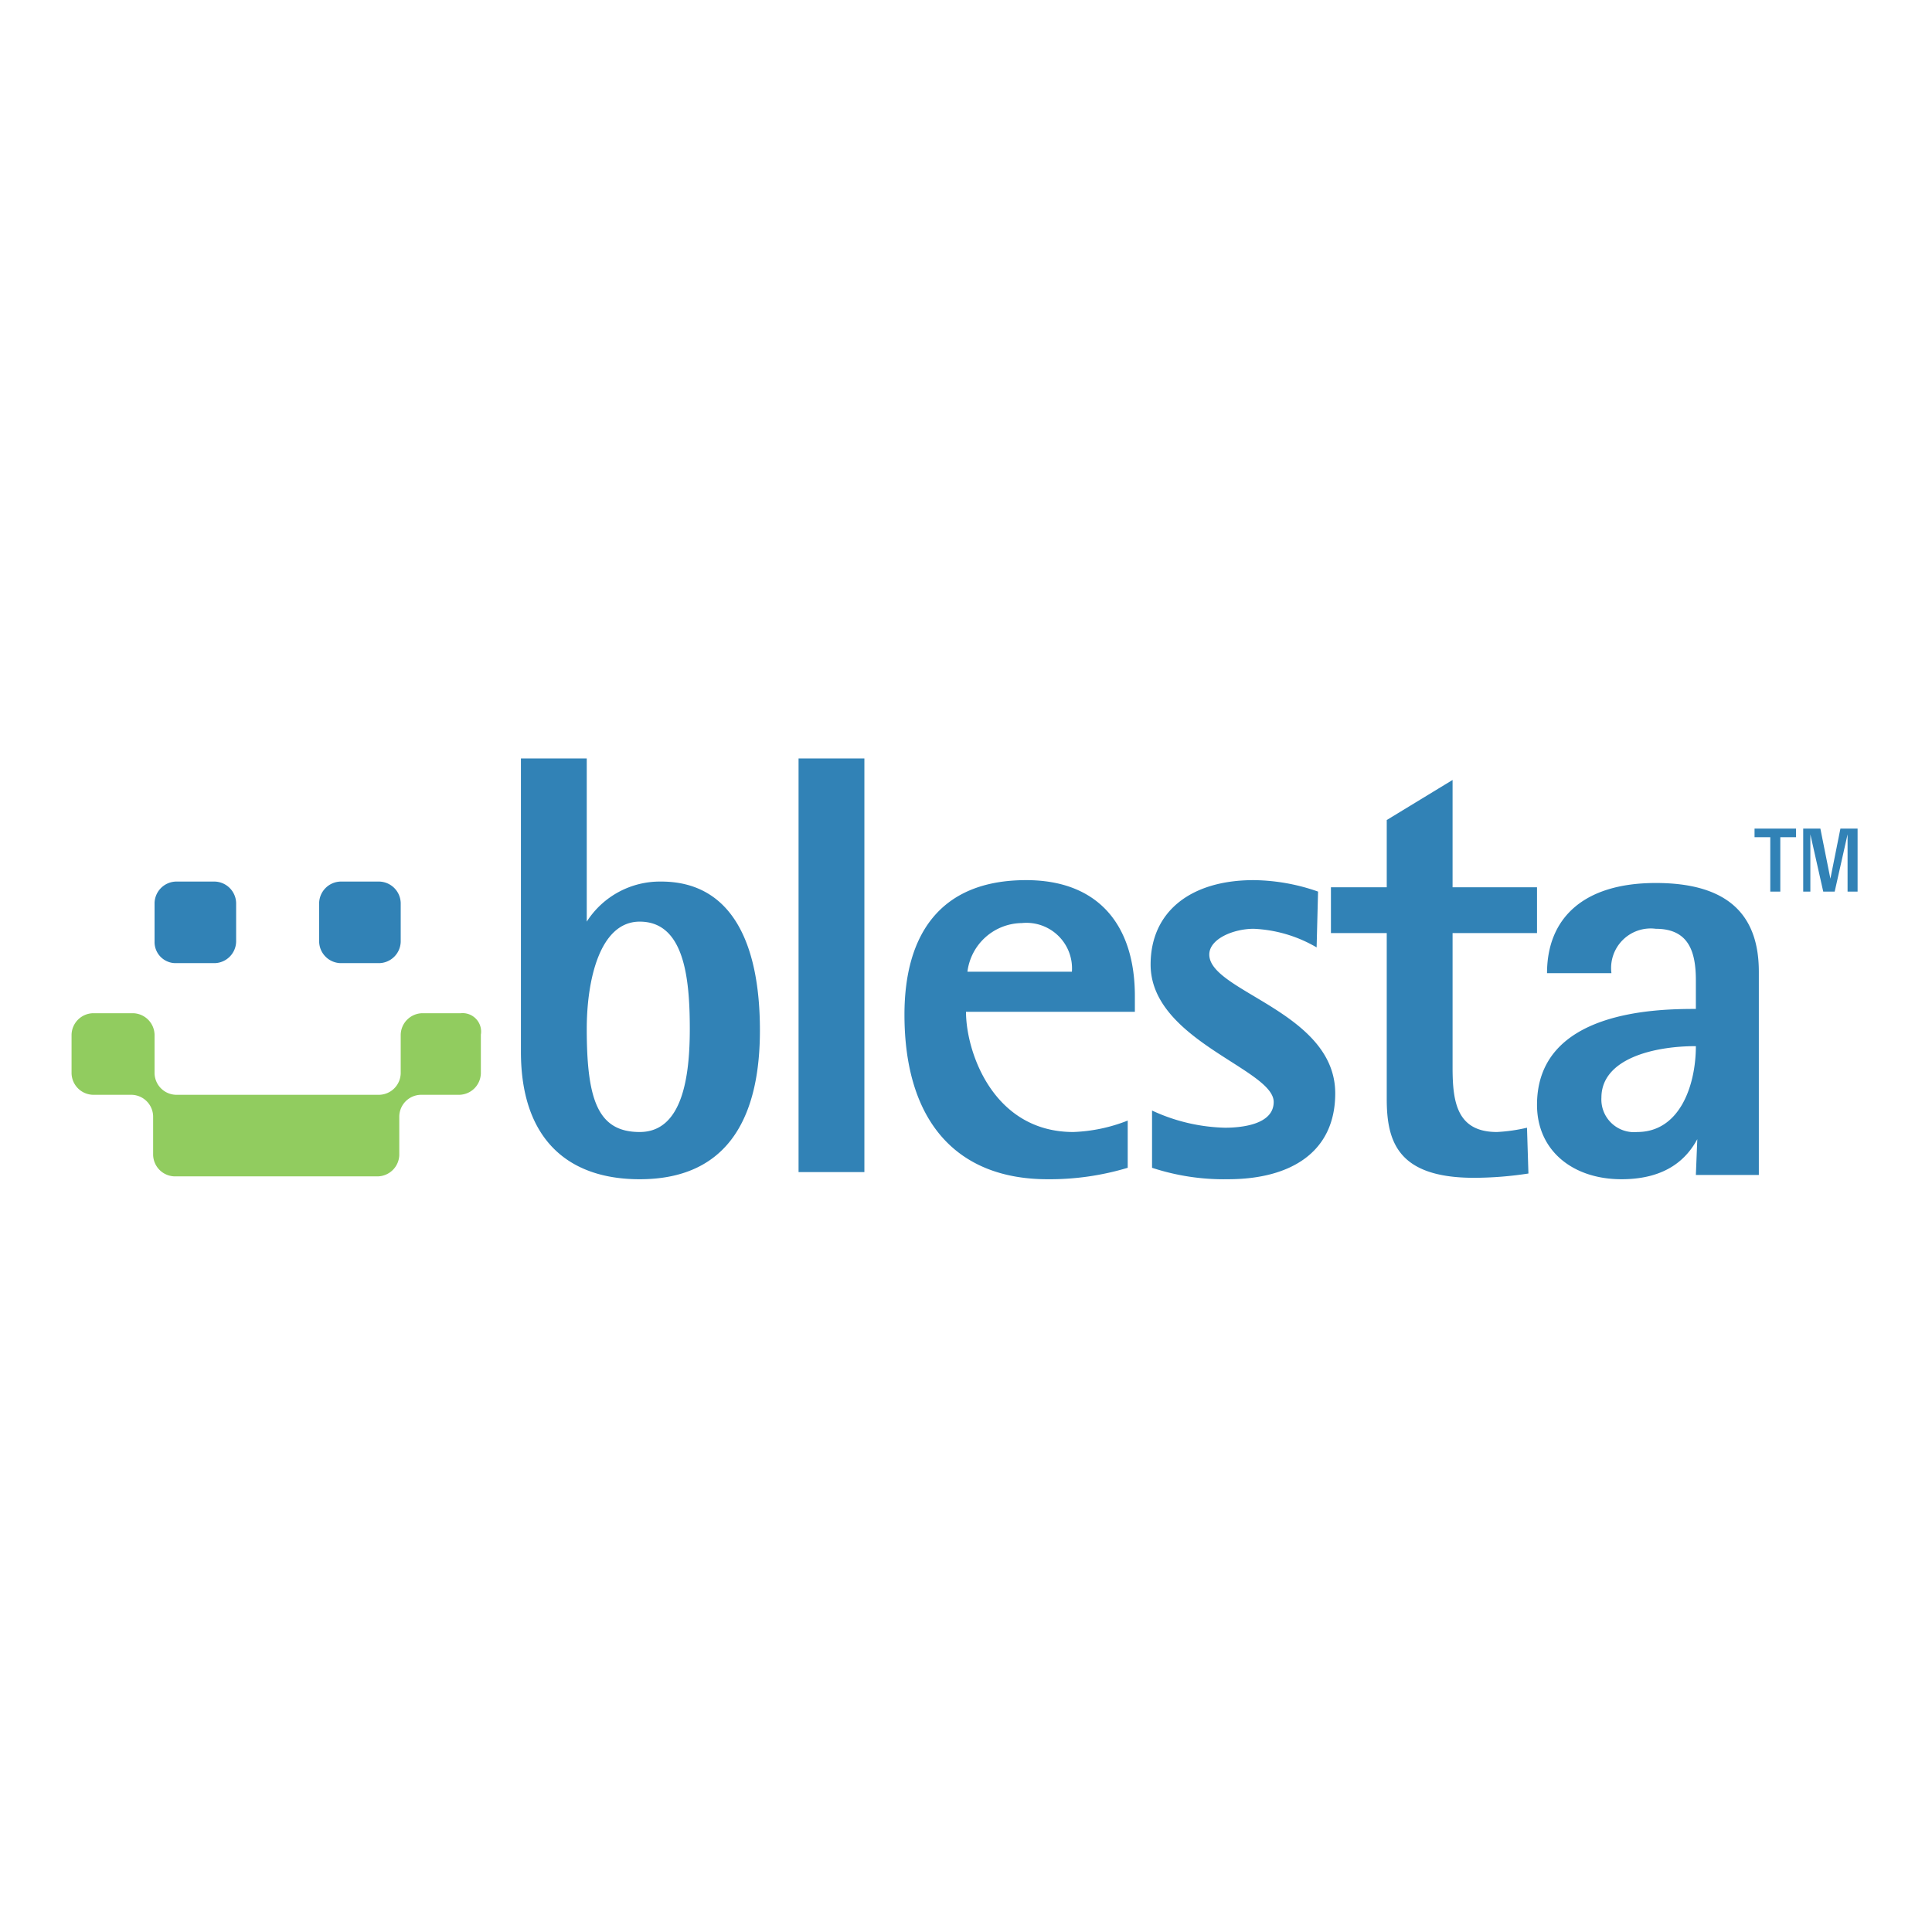
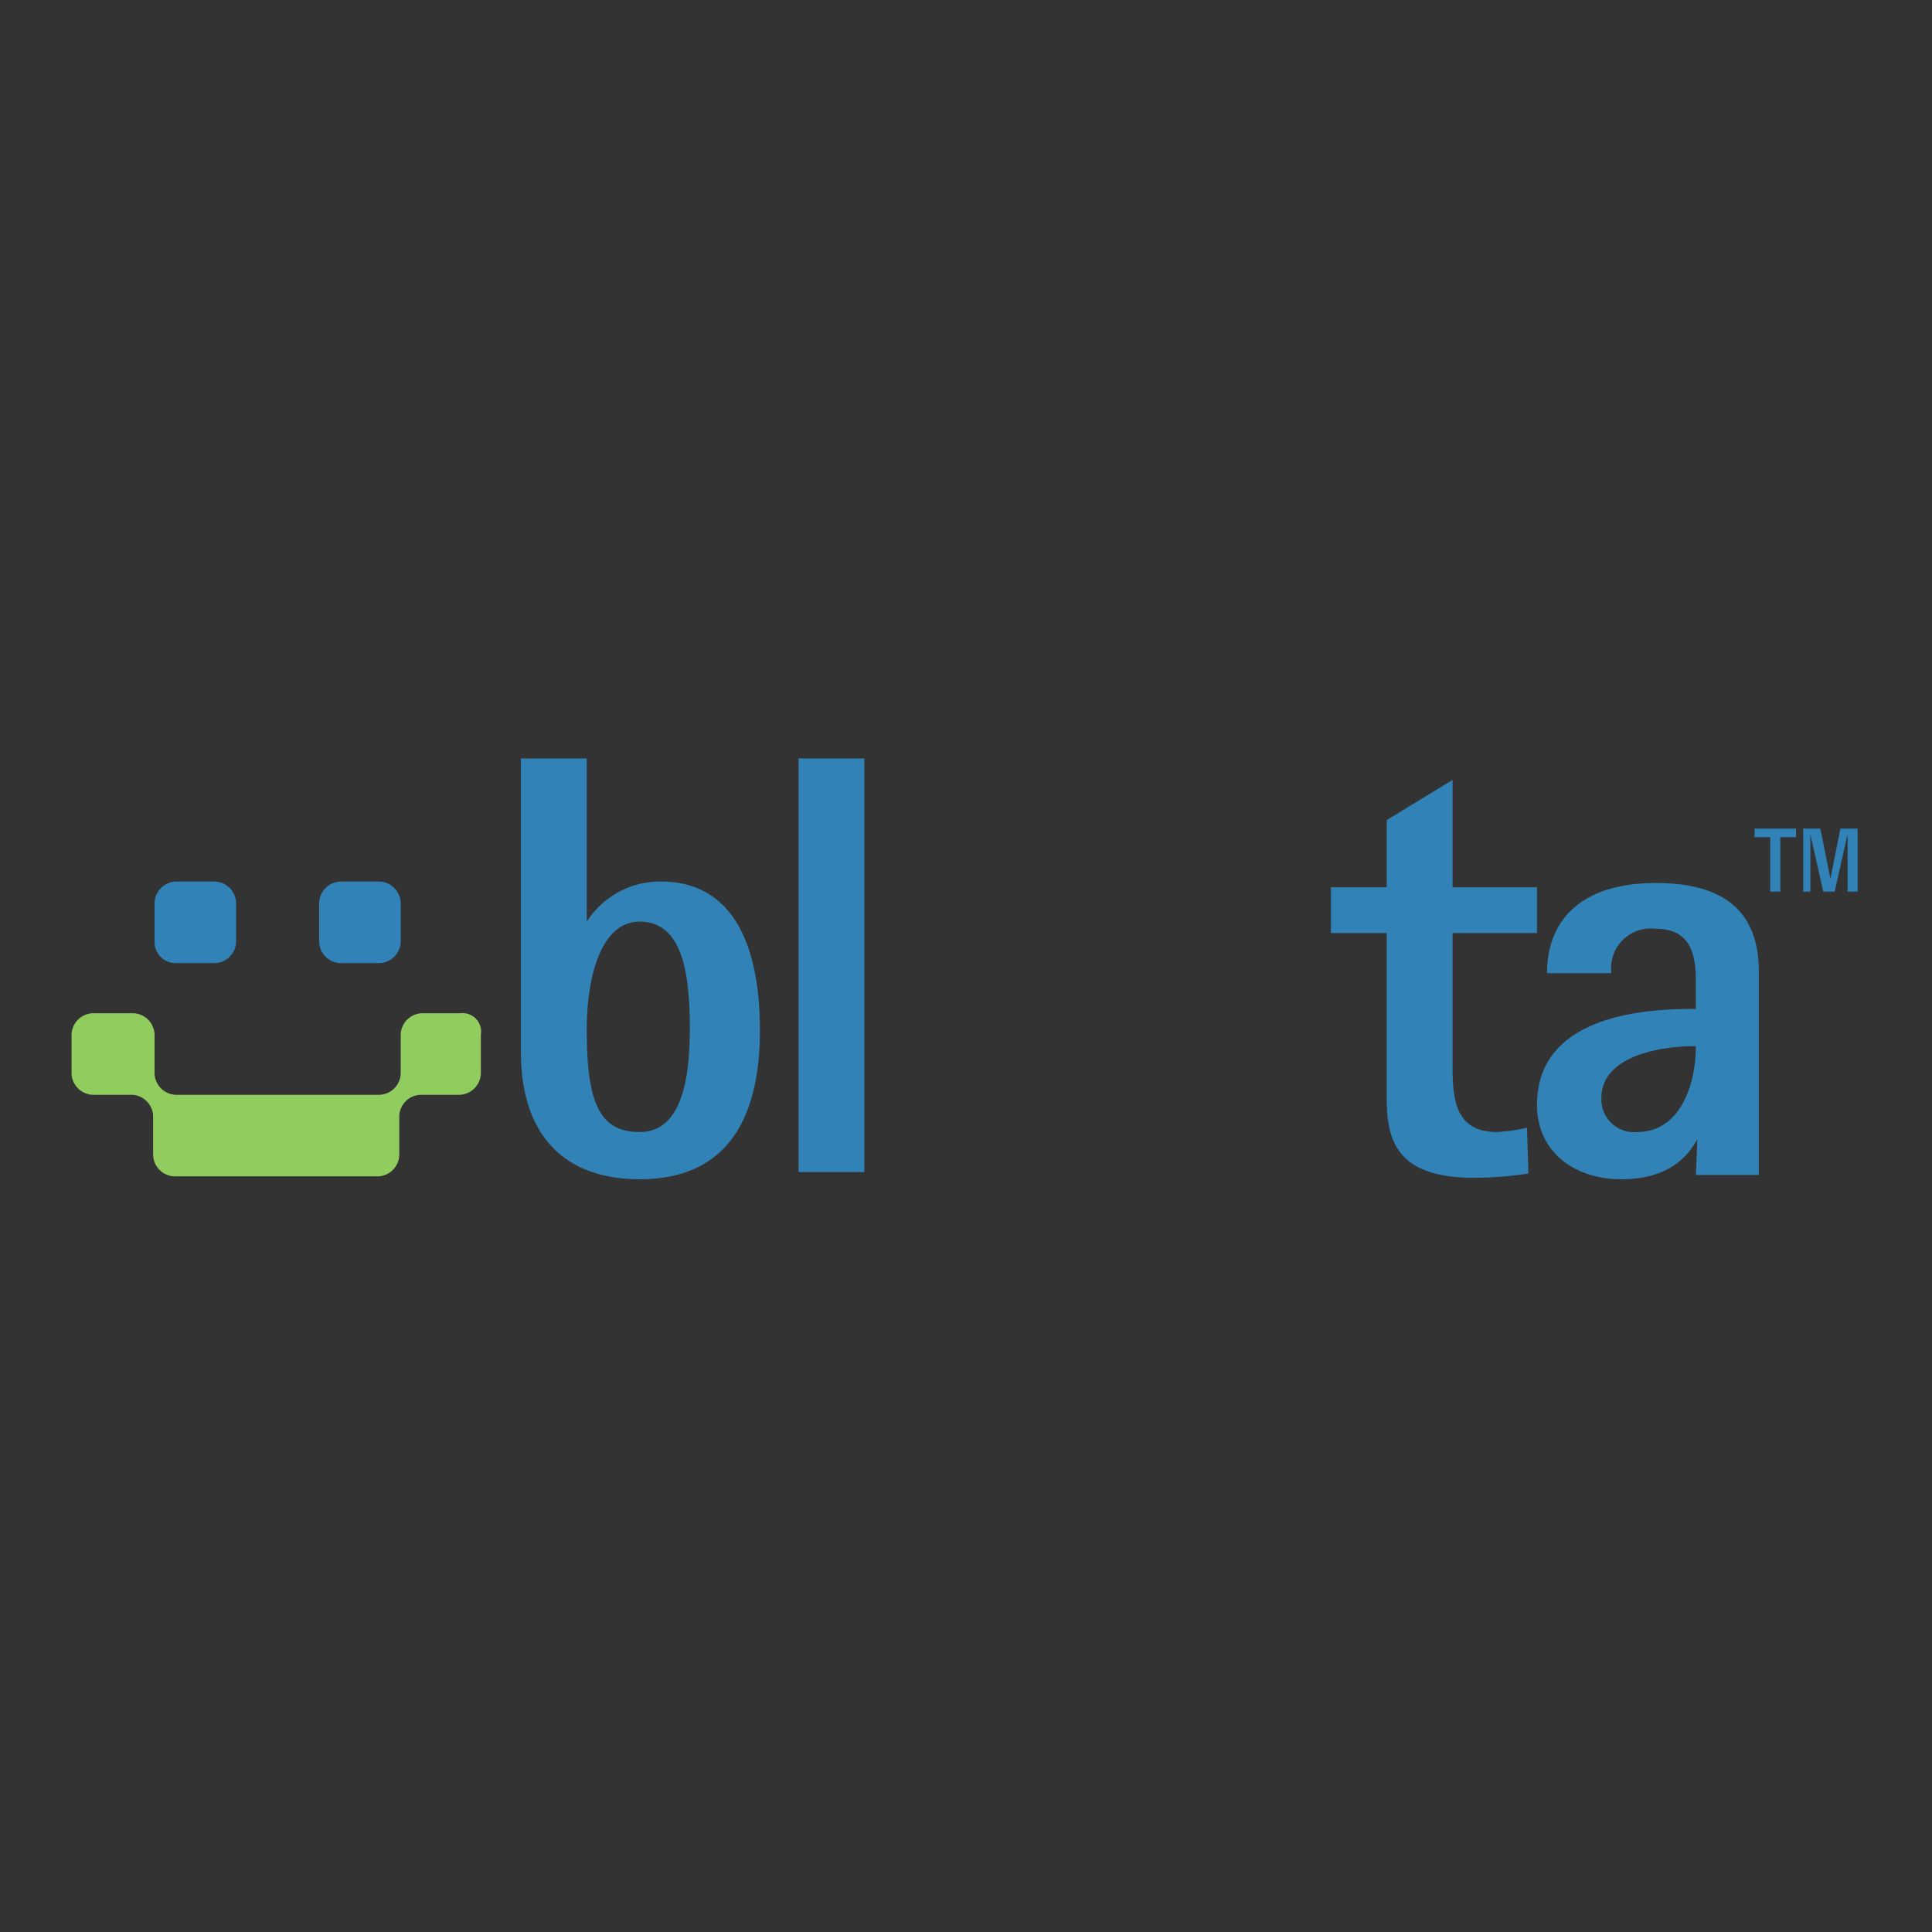
<svg xmlns="http://www.w3.org/2000/svg" width="135" height="135" viewBox="0 0 135 135">
  <rect x="0" y="0" width="135" height="135" fill="#333333" stroke="none" />
  <defs>
    <clipPath id="clip-blesta-logo">
      <rect width="135" height="135" />
    </clipPath>
  </defs>
  <g id="blesta-logo" clip-path="url(#clip-blesta-logo)">
-     <rect width="135" height="135" fill="#fff" />
    <g id="blesta-logo-2" data-name="blesta-logo" transform="translate(0 0.2)">
      <g id="Group_18" data-name="Group 18">
        <path id="Path_89" data-name="Path 89" d="M41,64.2h0a6.068,6.068,0,0,1,5.2-2.8c4.8,0,6.9,4.1,6.9,10.4,0,5.6-1.9,10.4-8.4,10.4-5.2,0-8.3-3-8.3-8.9V52.8H41V64.2Zm3.7,14.7c3,0,3.5-3.9,3.5-7.2,0-3.6-.4-7.5-3.5-7.5-2.8,0-3.7,4.1-3.7,7.5C41,76.7,41.8,78.9,44.7,78.9Z" fill="#3182b6" />
        <path id="Path_90" data-name="Path 90" d="M55.8,52.8h4.6V81.7H55.8Z" fill="#3182b6" />
-         <path id="Path_91" data-name="Path 91" d="M78.8,81.4a18.9,18.9,0,0,1-5.6.8c-6.4,0-10-4.1-10-11.5,0-5.6,2.5-9.4,8.5-9.4,5.1,0,7.6,3.2,7.6,8.1v1.1H67.5c0,2.8,1.9,8.4,7.5,8.4a11.4,11.4,0,0,0,3.8-.8v3.3ZM74.9,67.7a3.184,3.184,0,0,0-3.5-3.4,3.878,3.878,0,0,0-3.8,3.4Z" fill="#3182b6" />
-         <path id="Path_92" data-name="Path 92" d="M92,66a9.51,9.51,0,0,0-4.4-1.3c-1.4,0-3.1.7-3.1,1.8,0,2.6,8.8,4,8.8,9.7,0,4.1-3.1,6-7.5,6a16.062,16.062,0,0,1-5.3-.8v-4a12.767,12.767,0,0,0,5.1,1.2c1.1,0,3.4-.2,3.4-1.8,0-2.3-8.6-4.3-8.6-9.6,0-3.7,2.8-5.9,7.2-5.9a13.961,13.961,0,0,1,4.5.8L92,66Z" fill="#3182b6" />
        <path id="Path_93" data-name="Path 93" d="M106.8,81.8a25.314,25.314,0,0,1-3.8.3c-5.3,0-6.1-2.5-6.1-5.5V65H93V61.8h3.9V57.1l4.6-2.8v7.5h5.9V65h-5.9v9.4c0,2.4.3,4.5,3.1,4.5a11.759,11.759,0,0,0,2.1-.3l.1,3.2Z" fill="#3182b6" />
        <path id="Path_94" data-name="Path 94" d="M118.6,79.4h0c-.7,1.3-2.1,2.8-5.3,2.8-3.4,0-5.9-2-5.9-5.2,0-6.6,8.4-6.7,11.1-6.7v-2c0-2-.5-3.6-2.8-3.6a2.766,2.766,0,0,0-3.1,3.1h-4.5c0-3.8,2.5-6.3,7.6-6.3,4.9,0,7.2,2.1,7.2,6.2V81.9h-4.4l.1-2.5Zm-4.2-.5c3,0,4.1-3.3,4.1-6-3,0-6.6.9-6.6,3.6A2.283,2.283,0,0,0,114.4,78.9Z" fill="#3182b6" />
      </g>
      <g id="Group_19" data-name="Group 19">
        <path id="Path_95" data-name="Path 95" d="M123.7,58.3h-1.1v-.6h2.9v.6h-1.1v3.8h-.7V58.3Zm2.3-.6h1.2l.7,3.5h0l.7-3.5h1.2v4.4h-.7v-4h0l-.9,4h-.8l-.9-4h0v4H126V57.7Z" fill="#3182b6" />
      </g>
      <path id="Path_96" data-name="Path 96" d="M12.3,67.1H15a1.538,1.538,0,0,0,1.5-1.5V62.9A1.538,1.538,0,0,0,15,61.4H12.3a1.538,1.538,0,0,0-1.5,1.5v2.7A1.473,1.473,0,0,0,12.3,67.1Z" fill="#3182b6" />
      <path id="Path_97" data-name="Path 97" d="M26.5,67.1A1.538,1.538,0,0,0,28,65.6V62.9a1.538,1.538,0,0,0-1.5-1.5H23.8a1.538,1.538,0,0,0-1.5,1.5v2.7a1.538,1.538,0,0,0,1.5,1.5Z" fill="#3182b6" />
      <path id="Path_98" data-name="Path 98" d="M32.2,70.6H29.5A1.538,1.538,0,0,0,28,72.1v2.7a1.538,1.538,0,0,1-1.5,1.5H12.3a1.538,1.538,0,0,1-1.5-1.5V72.1a1.538,1.538,0,0,0-1.5-1.5H6.5A1.538,1.538,0,0,0,5,72.1v2.7a1.538,1.538,0,0,0,1.5,1.5H9.2a1.538,1.538,0,0,1,1.5,1.5v2.7A1.538,1.538,0,0,0,12.2,82H26.4a1.538,1.538,0,0,0,1.5-1.5V77.8a1.538,1.538,0,0,1,1.5-1.5h2.7a1.538,1.538,0,0,0,1.5-1.5V72.1A1.29,1.29,0,0,0,32.2,70.6Z" fill="#91cc5f" />
    </g>
  </g>
</svg>